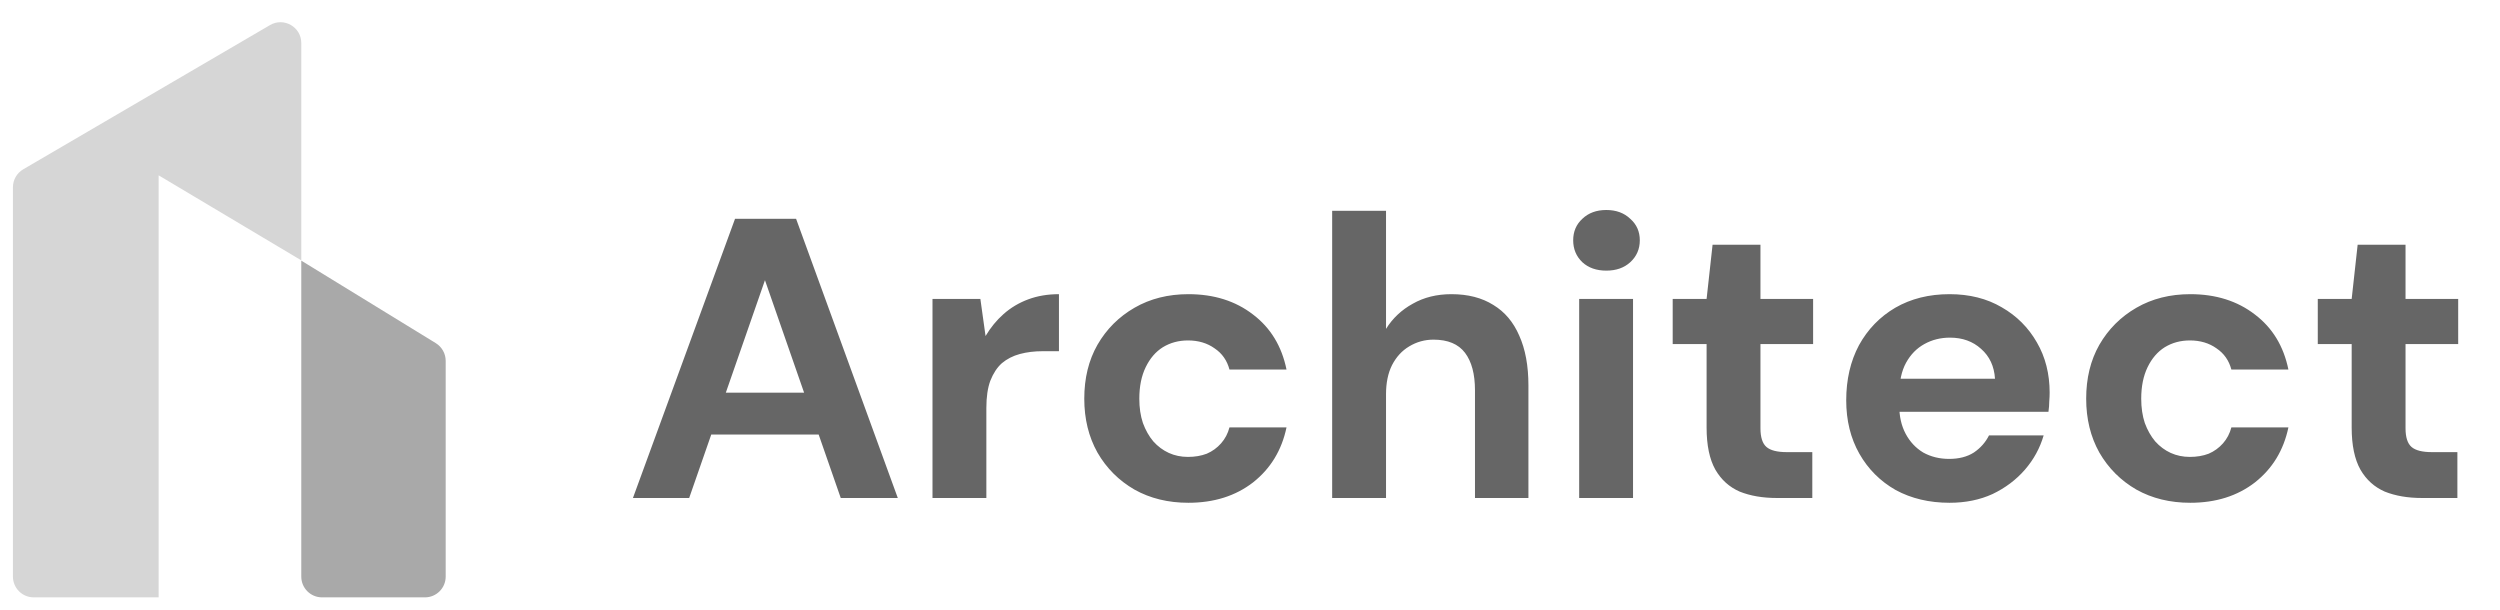
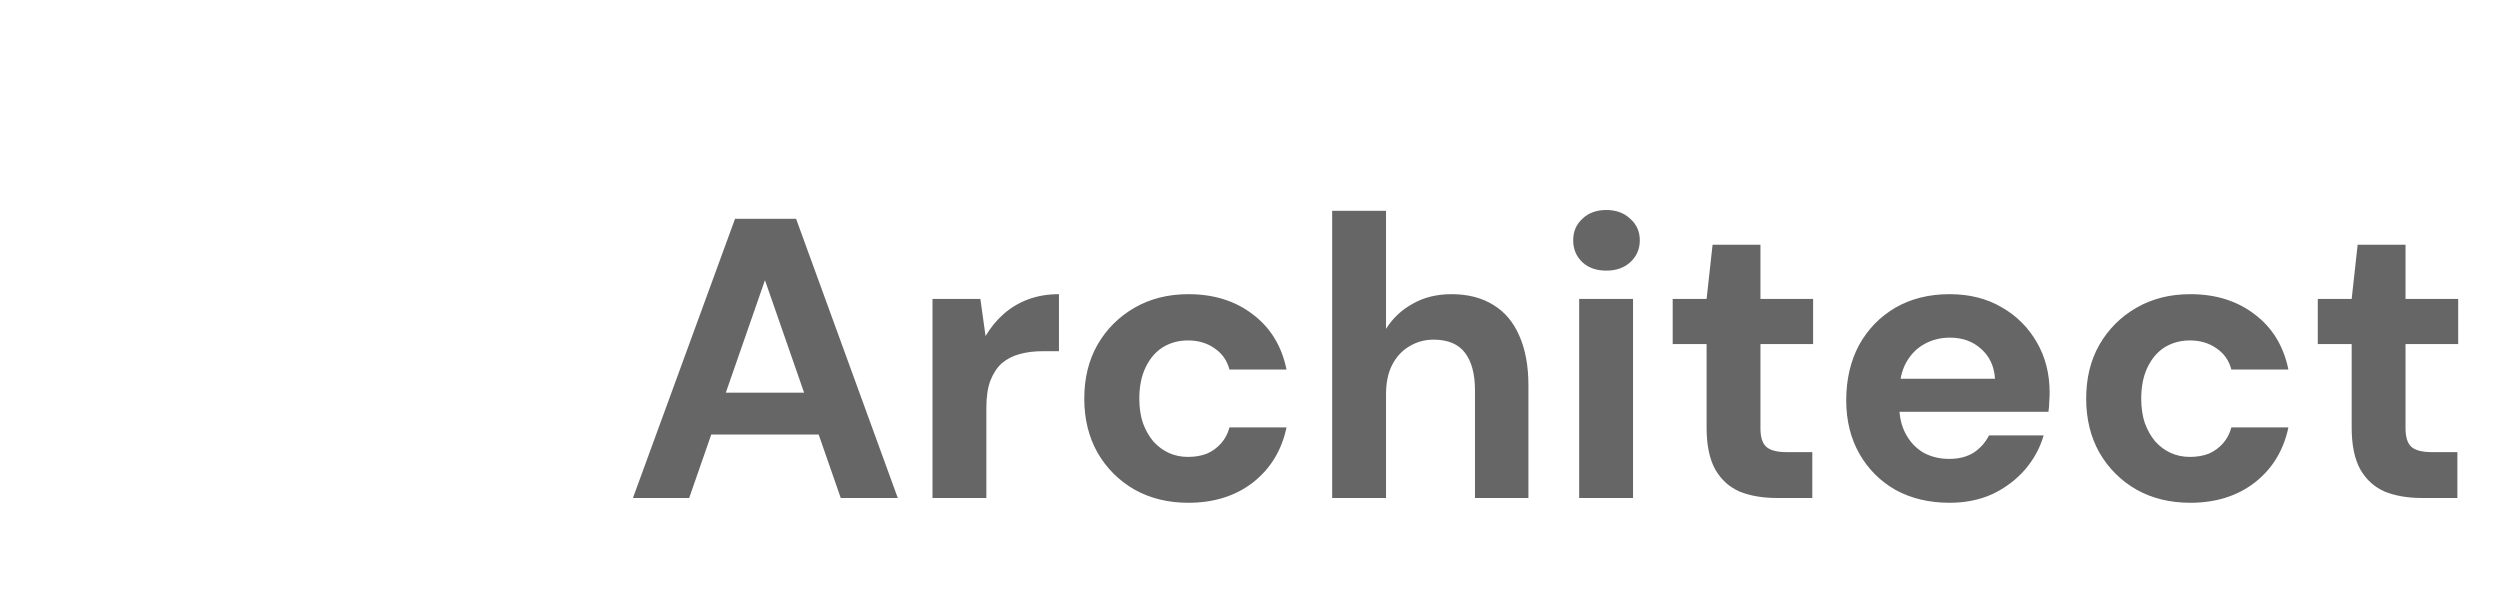
<svg xmlns="http://www.w3.org/2000/svg" width="127" height="31" viewBox="0 0 127 31" fill="none">
-   <path d="M0.657 9.512C0.657 9.137 0.856 8.79 1.18 8.601L13.717 1.274C14.42 0.863 15.305 1.371 15.305 2.186V13.226L8.059 8.907V30.346H1.713C1.13 30.346 0.657 29.874 0.657 29.291V9.512Z" fill="#D6D6D6" />
-   <path d="M15.305 13.24L22.138 17.432C22.45 17.624 22.641 17.965 22.641 18.332V29.291C22.641 29.874 22.169 30.346 21.586 30.346H16.36C15.777 30.346 15.305 29.874 15.305 29.291V13.24Z" fill="#A9A9A9" />
  <path d="M32.153 25.298L37.34 11.114H40.441L45.608 25.298H42.71L38.86 14.234L35.01 25.298H32.153ZM34.443 22.076L35.152 19.949H42.386L43.095 22.076H34.443ZM47.371 25.298V15.187H49.803L50.066 17.071C50.323 16.639 50.627 16.267 50.978 15.957C51.343 15.633 51.761 15.383 52.234 15.207C52.707 15.031 53.227 14.944 53.795 14.944V17.841H52.964C52.545 17.841 52.16 17.889 51.809 17.983C51.458 18.078 51.154 18.233 50.897 18.449C50.654 18.665 50.458 18.963 50.309 19.341C50.174 19.706 50.107 20.165 50.107 20.719V25.298H47.371ZM60.37 25.541C59.343 25.541 58.431 25.319 57.634 24.873C56.837 24.413 56.209 23.785 55.75 22.988C55.304 22.191 55.081 21.279 55.081 20.253C55.081 19.212 55.304 18.301 55.75 17.517C56.209 16.72 56.837 16.092 57.634 15.633C58.431 15.173 59.343 14.944 60.37 14.944C61.667 14.944 62.761 15.288 63.653 15.977C64.544 16.652 65.112 17.585 65.355 18.773H62.457C62.335 18.314 62.086 17.956 61.707 17.7C61.329 17.429 60.876 17.294 60.349 17.294C59.877 17.294 59.451 17.409 59.073 17.639C58.708 17.868 58.418 18.206 58.202 18.652C57.985 19.098 57.877 19.631 57.877 20.253C57.877 20.712 57.938 21.124 58.06 21.489C58.195 21.854 58.37 22.164 58.587 22.421C58.816 22.678 59.08 22.873 59.377 23.009C59.674 23.144 59.998 23.211 60.349 23.211C60.701 23.211 61.018 23.157 61.302 23.049C61.586 22.927 61.829 22.752 62.031 22.522C62.234 22.293 62.376 22.022 62.457 21.712H65.355C65.112 22.873 64.544 23.806 63.653 24.508C62.761 25.197 61.667 25.541 60.37 25.541ZM67.674 25.298V10.709H70.41V16.707C70.748 16.166 71.2 15.741 71.767 15.43C72.335 15.106 72.99 14.944 73.733 14.944C74.571 14.944 75.28 15.126 75.861 15.491C76.442 15.842 76.881 16.362 77.178 17.051C77.489 17.74 77.644 18.584 77.644 19.584V25.298H74.929V19.827C74.929 19.003 74.76 18.368 74.422 17.922C74.084 17.477 73.551 17.254 72.821 17.254C72.375 17.254 71.963 17.369 71.585 17.598C71.22 17.814 70.93 18.132 70.714 18.55C70.511 18.956 70.41 19.449 70.41 20.03V25.298H67.674ZM80.222 25.298V15.187H82.958V25.298H80.222ZM81.6 13.748C81.1 13.748 80.695 13.606 80.384 13.322C80.074 13.025 79.918 12.654 79.918 12.208C79.918 11.762 80.074 11.398 80.384 11.114C80.695 10.817 81.1 10.668 81.6 10.668C82.1 10.668 82.505 10.817 82.816 11.114C83.14 11.398 83.302 11.762 83.302 12.208C83.302 12.654 83.14 13.025 82.816 13.322C82.505 13.606 82.1 13.748 81.6 13.748ZM90.261 25.298C89.546 25.298 88.917 25.19 88.377 24.974C87.85 24.744 87.438 24.373 87.141 23.86C86.844 23.333 86.695 22.617 86.695 21.712V17.477H84.973V15.187H86.695L86.999 12.431H89.431V15.187H92.106V17.477H89.431V21.752C89.431 22.212 89.532 22.529 89.735 22.705C89.937 22.88 90.282 22.968 90.768 22.968H92.065V25.298H90.261ZM99.036 25.541C98.009 25.541 97.097 25.325 96.3 24.893C95.517 24.447 94.902 23.833 94.456 23.049C94.011 22.265 93.788 21.36 93.788 20.334C93.788 19.28 94.004 18.348 94.436 17.537C94.882 16.727 95.497 16.092 96.28 15.633C97.077 15.173 97.996 14.944 99.036 14.944C100.049 14.944 100.934 15.166 101.691 15.612C102.447 16.045 103.041 16.639 103.474 17.395C103.906 18.139 104.122 18.99 104.122 19.949C104.122 20.084 104.115 20.232 104.102 20.395C104.102 20.557 104.088 20.732 104.061 20.921H95.753V19.239H101.346C101.306 18.605 101.069 18.098 100.637 17.72C100.218 17.341 99.691 17.152 99.056 17.152C98.584 17.152 98.151 17.26 97.759 17.477C97.368 17.693 97.057 18.01 96.827 18.429C96.598 18.848 96.483 19.381 96.483 20.03V20.617C96.483 21.158 96.591 21.631 96.807 22.036C97.023 22.441 97.32 22.759 97.699 22.988C98.09 23.204 98.529 23.312 99.016 23.312C99.516 23.312 99.934 23.204 100.272 22.988C100.61 22.759 100.866 22.468 101.042 22.117H103.818C103.629 22.765 103.312 23.346 102.866 23.86C102.42 24.373 101.873 24.785 101.224 25.096C100.576 25.393 99.847 25.541 99.036 25.541ZM111.266 25.541C110.24 25.541 109.328 25.319 108.531 24.873C107.734 24.413 107.106 23.785 106.646 22.988C106.2 22.191 105.978 21.279 105.978 20.253C105.978 19.212 106.2 18.301 106.646 17.517C107.106 16.72 107.734 16.092 108.531 15.633C109.328 15.173 110.24 14.944 111.266 14.944C112.563 14.944 113.657 15.288 114.549 15.977C115.441 16.652 116.008 17.585 116.251 18.773H113.354C113.232 18.314 112.982 17.956 112.604 17.7C112.226 17.429 111.773 17.294 111.246 17.294C110.773 17.294 110.348 17.409 109.97 17.639C109.605 17.868 109.314 18.206 109.098 18.652C108.882 19.098 108.774 19.631 108.774 20.253C108.774 20.712 108.835 21.124 108.956 21.489C109.091 21.854 109.267 22.164 109.483 22.421C109.713 22.678 109.976 22.873 110.273 23.009C110.571 23.144 110.895 23.211 111.246 23.211C111.597 23.211 111.915 23.157 112.199 23.049C112.482 22.927 112.725 22.752 112.928 22.522C113.131 22.293 113.272 22.022 113.354 21.712H116.251C116.008 22.873 115.441 23.806 114.549 24.508C113.657 25.197 112.563 25.541 111.266 25.541ZM123.032 25.298C122.316 25.298 121.688 25.19 121.147 24.974C120.62 24.744 120.208 24.373 119.911 23.86C119.614 23.333 119.465 22.617 119.465 21.712V17.477H117.743V15.187H119.465L119.769 12.431H122.201V15.187H124.876V17.477H122.201V21.752C122.201 22.212 122.302 22.529 122.505 22.705C122.707 22.88 123.052 22.968 123.538 22.968H124.835V25.298H123.032Z" fill="#666666" />
</svg>